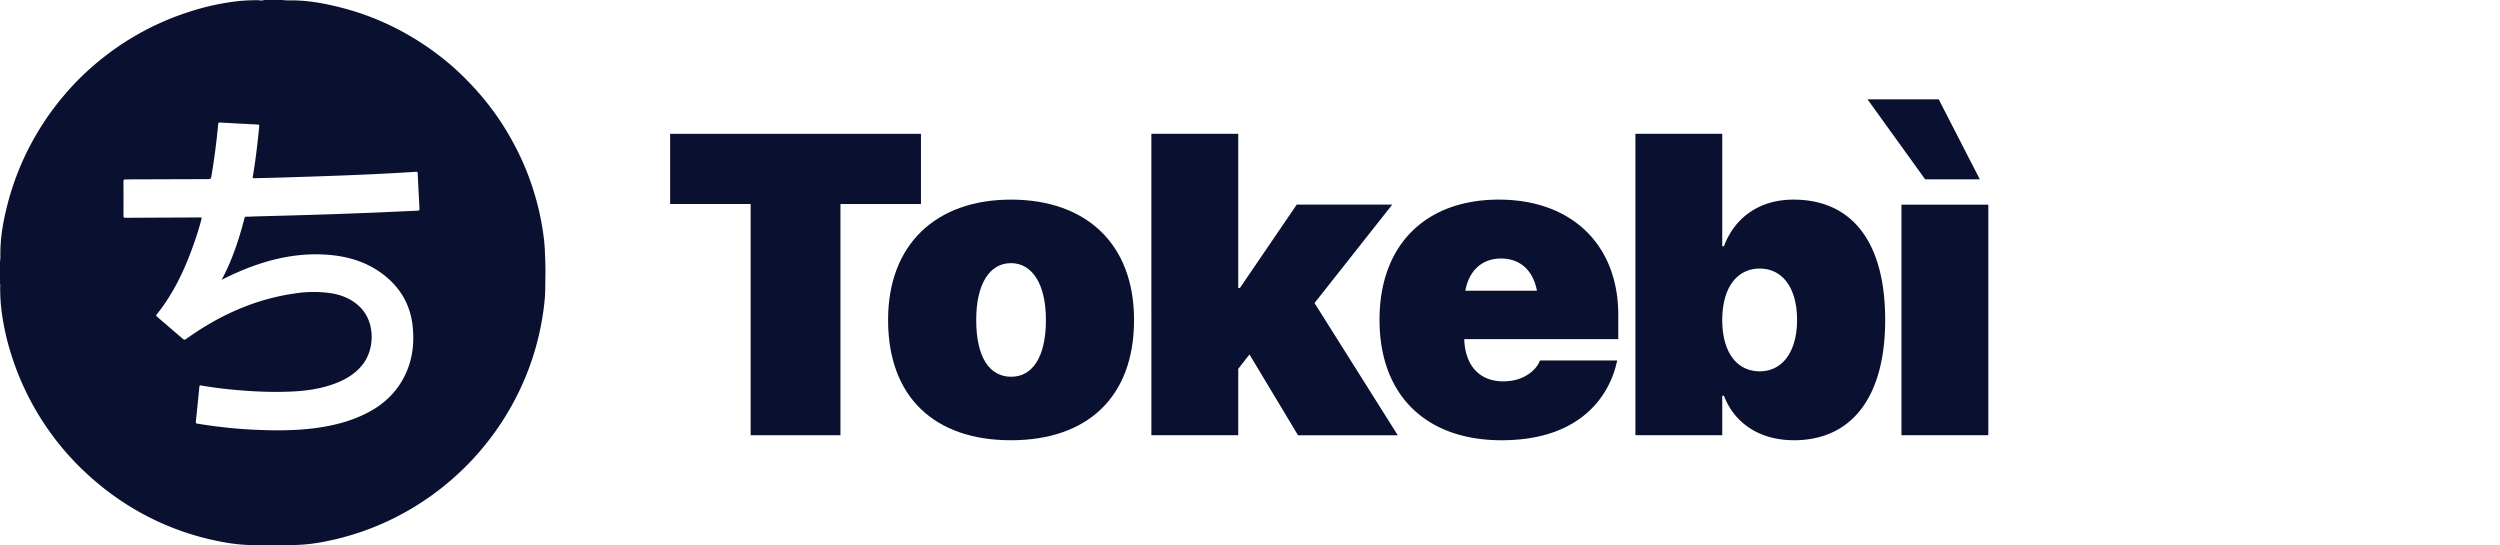
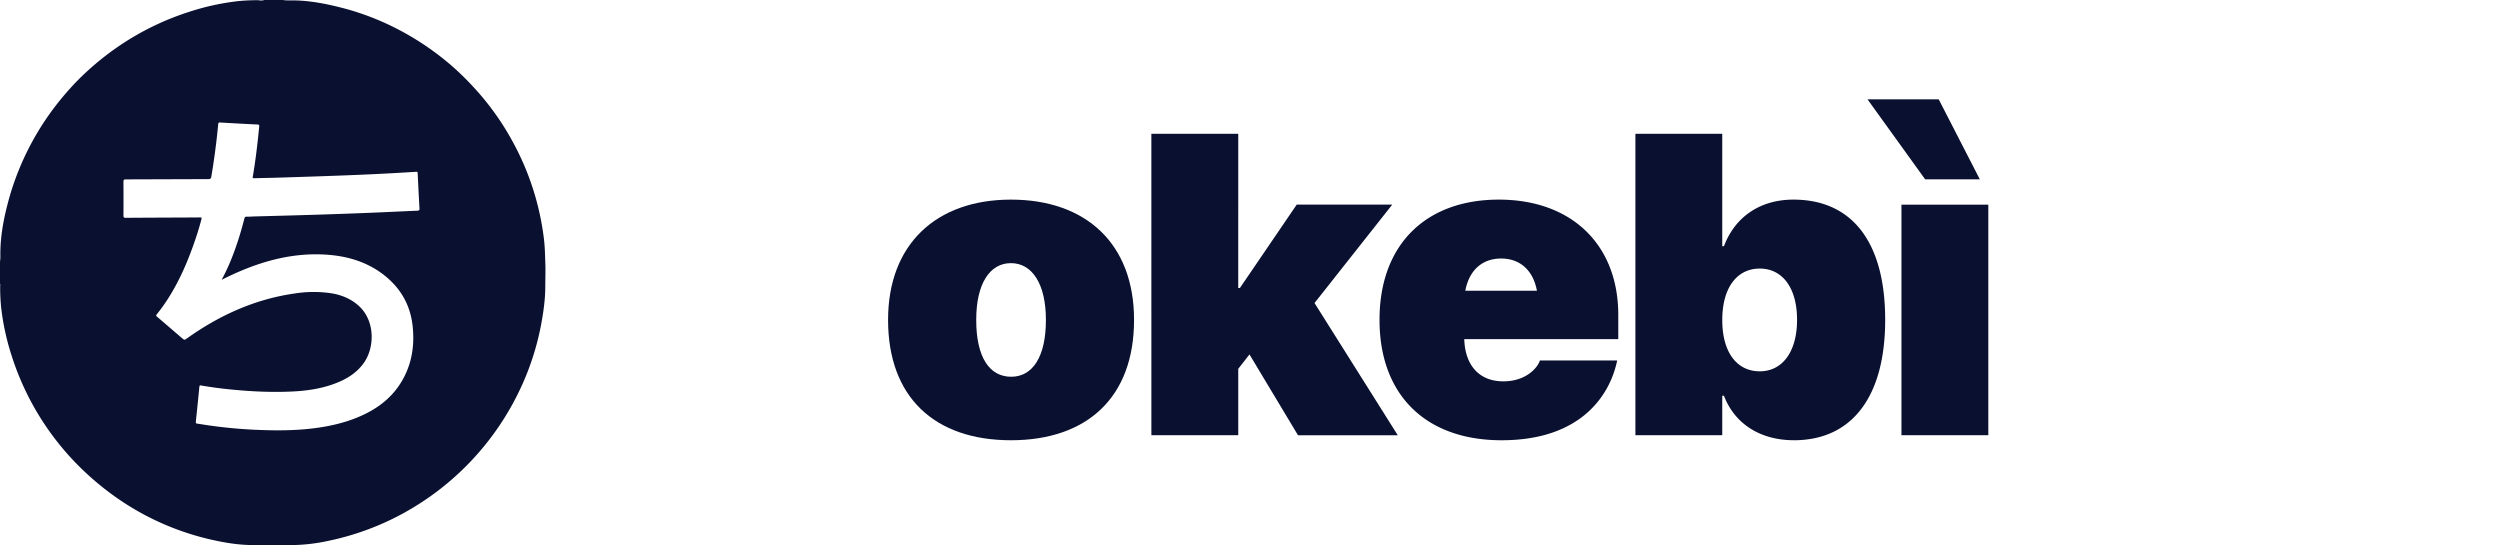
<svg xmlns="http://www.w3.org/2000/svg" width="110" height="24">
  <g fill="#0A102F">
-     <path d="M33.028 19.15h3.952V8.977h3.542V5.888H29.486v3.088h3.542z" />
    <path d="M44.482 19.371c3.365 0 5.416-1.902 5.416-5.285v-.018c0-3.336-2.106-5.285-5.416-5.285-3.3 0-5.406 1.976-5.406 5.285v.018c0 3.374 2.032 5.285 5.406 5.285zm.01-2.794c-.97 0-1.538-.882-1.538-2.49v-.019c0-1.572.587-2.49 1.528-2.49.933 0 1.538.918 1.538 2.49v.018c0 1.6-.577 2.491-1.528 2.491zm6.169 2.573h3.822v-2.922l.494-.634 2.135 3.557h4.39l-3.663-5.818 3.42-4.33h-4.203l-2.499 3.668h-.074V5.888H50.66z" />
-     <path d="M66.068 19.371c3.58 0 4.754-2.068 5.061-3.391l.028-.12h-3.402l-.01.028c-.102.294-.596.891-1.602.891-1.044 0-1.678-.689-1.716-1.856h6.777v-1.066c0-3.089-2.05-5.074-5.257-5.074-3.216 0-5.248 1.985-5.248 5.285v.01c0 3.299 2.032 5.293 5.369 5.293zm-.019-7.996c.83 0 1.408.515 1.576 1.416h-3.151c.168-.901.746-1.416 1.575-1.416zm12.881 7.996c2.554 0 4.018-1.911 4.018-5.294v-.009c0-3.4-1.445-5.285-4.037-5.285-1.472 0-2.572.763-3.057 2.05h-.075V5.888h-3.821V19.15h3.821v-1.737h.075c.466 1.222 1.585 1.957 3.076 1.957zm-1.5-3.033c-1.007 0-1.65-.836-1.65-2.252v-.009c0-1.424.652-2.26 1.65-2.26.987 0 1.64.836 1.64 2.251v.01c0 1.396-.643 2.26-1.64 2.26zm7.278-8.446h2.405l-1.809-3.52h-3.132l2.536 3.52zM83.664 19.15h3.822V9.004h-3.822V19.15zM12.445 0c.146.026.294.015.44.017.756.006 1.489.152 2.215.341a11.67 11.67 0 012.31.88 12.2 12.2 0 012.21 1.442c.413.336.798.705 1.16 1.093.67.715 1.246 1.5 1.721 2.357a11.85 11.85 0 011.432 4.384c.044.362.049.726.062 1.09.012.344-.002.688-.003 1.032-.002.452-.056.9-.13 1.345a11.749 11.749 0 01-.851 2.868 12.115 12.115 0 01-5.71 5.966 11.95 11.95 0 01-2.937 1 7.891 7.891 0 01-1.469.168c-.142.002-.287-.008-.43.017h-.948c-.142-.025-.287-.015-.43-.017-.625-.006-1.236-.11-1.843-.25a11.836 11.836 0 01-3.794-1.617 12.448 12.448 0 01-1.687-1.325A12.02 12.02 0 01.5 15.613a10.798 10.798 0 01-.454-2.127 8.762 8.762 0 01-.038-.899c0-.035.012-.073-.009-.107v-.96c.025-.141.015-.285.017-.426.01-.821.175-1.616.395-2.402a12.036 12.036 0 012.354-4.433c.26-.31.532-.61.823-.891a12.346 12.346 0 012.095-1.633A11.98 11.98 0 018.31.525a10.89 10.89 0 012.191-.478 8.22 8.22 0 01.874-.037.55.55 0 00.263-.01zM9.69 5.39c-.06-.003-.083.008-.089.071a31.46 31.46 0 01-.302 2.308c-.014.083-.04.112-.13.112l-3.63.012c-.085 0-.108.023-.107.106.004.493.004.986 0 1.48 0 .082.02.106.105.105.89-.007 1.782-.01 2.672-.014.195-.001.39-.001.585-.004.061 0 .09.001.069.081-.1.384-.22.761-.353 1.134-.389 1.095-.879 2.138-1.614 3.053-.047.058-.013.077.024.109l1.082.929c.113.097.113.096.235.01 1.43-1.017 2.99-1.723 4.743-1.971a5.323 5.323 0 011.577-.01c.464.073.883.241 1.234.561.722.66.698 1.83.218 2.506-.322.454-.778.725-1.29.915-.591.22-1.207.31-1.834.342-.942.047-1.88-.001-2.818-.097a17.465 17.465 0 01-1.207-.165c-.045-.008-.081-.014-.088.055-.049.514-.102 1.028-.156 1.541-.005.05.008.073.06.08.13.018.258.041.388.06.698.105 1.4.174 2.105.208.988.047 1.975.048 2.956-.107.716-.114 1.408-.306 2.054-.643.71-.37 1.267-.894 1.624-1.612.346-.695.435-1.435.353-2.198-.1-.922-.523-1.666-1.255-2.241-.756-.593-1.634-.845-2.578-.903-.975-.06-1.922.09-2.847.388-.586.189-1.148.43-1.725.722.172-.319.31-.62.434-.929.23-.572.412-1.16.565-1.757.016-.062.034-.097.11-.094.117.004.235-.006.352-.01.888-.024 1.775-.046 2.662-.074.836-.026 1.672-.056 2.509-.09.661-.026 1.322-.061 1.984-.088.076-.004.094-.028.09-.1-.029-.516-.055-1.032-.079-1.548-.002-.054-.021-.067-.072-.063-.144.01-.288.017-.433.026-.902.056-1.805.097-2.708.132-.92.036-1.841.065-2.762.094-.403.013-.806.02-1.21.03-.042 0-.084.013-.071-.064.126-.732.211-1.47.283-2.209.006-.066-.005-.086-.074-.09a183.37 183.37 0 01-1.64-.088z" />
+     <path d="M66.068 19.371c3.58 0 4.754-2.068 5.061-3.391l.028-.12h-3.402l-.01.028c-.102.294-.596.891-1.602.891-1.044 0-1.678-.689-1.716-1.856h6.777v-1.066c0-3.089-2.05-5.074-5.257-5.074-3.216 0-5.248 1.985-5.248 5.285v.01c0 3.299 2.032 5.293 5.369 5.293zm-.019-7.996c.83 0 1.408.515 1.576 1.416h-3.151c.168-.901.746-1.416 1.575-1.416m12.881 7.996c2.554 0 4.018-1.911 4.018-5.294v-.009c0-3.4-1.445-5.285-4.037-5.285-1.472 0-2.572.763-3.057 2.05h-.075V5.888h-3.821V19.15h3.821v-1.737h.075c.466 1.222 1.585 1.957 3.076 1.957zm-1.5-3.033c-1.007 0-1.65-.836-1.65-2.252v-.009c0-1.424.652-2.26 1.65-2.26.987 0 1.64.836 1.64 2.251v.01c0 1.396-.643 2.26-1.64 2.26zm7.278-8.446h2.405l-1.809-3.52h-3.132l2.536 3.52zM83.664 19.15h3.822V9.004h-3.822V19.15zM12.445 0c.146.026.294.015.44.017.756.006 1.489.152 2.215.341a11.67 11.67 0 012.31.88 12.2 12.2 0 012.21 1.442c.413.336.798.705 1.16 1.093.67.715 1.246 1.5 1.721 2.357a11.85 11.85 0 011.432 4.384c.044.362.049.726.062 1.09.012.344-.002.688-.003 1.032-.002.452-.056.9-.13 1.345a11.749 11.749 0 01-.851 2.868 12.115 12.115 0 01-5.71 5.966 11.95 11.95 0 01-2.937 1 7.891 7.891 0 01-1.469.168c-.142.002-.287-.008-.43.017h-.948c-.142-.025-.287-.015-.43-.017-.625-.006-1.236-.11-1.843-.25a11.836 11.836 0 01-3.794-1.617 12.448 12.448 0 01-1.687-1.325A12.02 12.02 0 01.5 15.613a10.798 10.798 0 01-.454-2.127 8.762 8.762 0 01-.038-.899c0-.035.012-.073-.009-.107v-.96c.025-.141.015-.285.017-.426.01-.821.175-1.616.395-2.402a12.036 12.036 0 012.354-4.433c.26-.31.532-.61.823-.891a12.346 12.346 0 012.095-1.633A11.98 11.98 0 018.31.525a10.89 10.89 0 012.191-.478 8.22 8.22 0 01.874-.037.55.55 0 00.263-.01zM9.69 5.39c-.06-.003-.083.008-.089.071a31.46 31.46 0 01-.302 2.308c-.014.083-.04.112-.13.112l-3.63.012c-.085 0-.108.023-.107.106.004.493.004.986 0 1.48 0 .082.02.106.105.105.89-.007 1.782-.01 2.672-.014.195-.001.39-.001.585-.004.061 0 .09.001.069.081-.1.384-.22.761-.353 1.134-.389 1.095-.879 2.138-1.614 3.053-.047.058-.013.077.024.109l1.082.929c.113.097.113.096.235.01 1.43-1.017 2.99-1.723 4.743-1.971a5.323 5.323 0 011.577-.01c.464.073.883.241 1.234.561.722.66.698 1.83.218 2.506-.322.454-.778.725-1.29.915-.591.22-1.207.31-1.834.342-.942.047-1.88-.001-2.818-.097a17.465 17.465 0 01-1.207-.165c-.045-.008-.081-.014-.088.055-.049.514-.102 1.028-.156 1.541-.005.05.008.073.06.08.13.018.258.041.388.06.698.105 1.4.174 2.105.208.988.047 1.975.048 2.956-.107.716-.114 1.408-.306 2.054-.643.71-.37 1.267-.894 1.624-1.612.346-.695.435-1.435.353-2.198-.1-.922-.523-1.666-1.255-2.241-.756-.593-1.634-.845-2.578-.903-.975-.06-1.922.09-2.847.388-.586.189-1.148.43-1.725.722.172-.319.31-.62.434-.929.23-.572.412-1.16.565-1.757.016-.062.034-.097.11-.094.117.004.235-.006.352-.01.888-.024 1.775-.046 2.662-.074.836-.026 1.672-.056 2.509-.09.661-.026 1.322-.061 1.984-.088.076-.004.094-.028.09-.1-.029-.516-.055-1.032-.079-1.548-.002-.054-.021-.067-.072-.063-.144.01-.288.017-.433.026-.902.056-1.805.097-2.708.132-.92.036-1.841.065-2.762.094-.403.013-.806.02-1.21.03-.042 0-.084.013-.071-.064.126-.732.211-1.47.283-2.209.006-.066-.005-.086-.074-.09a183.37 183.37 0 01-1.64-.088z" />
  </g>
</svg>